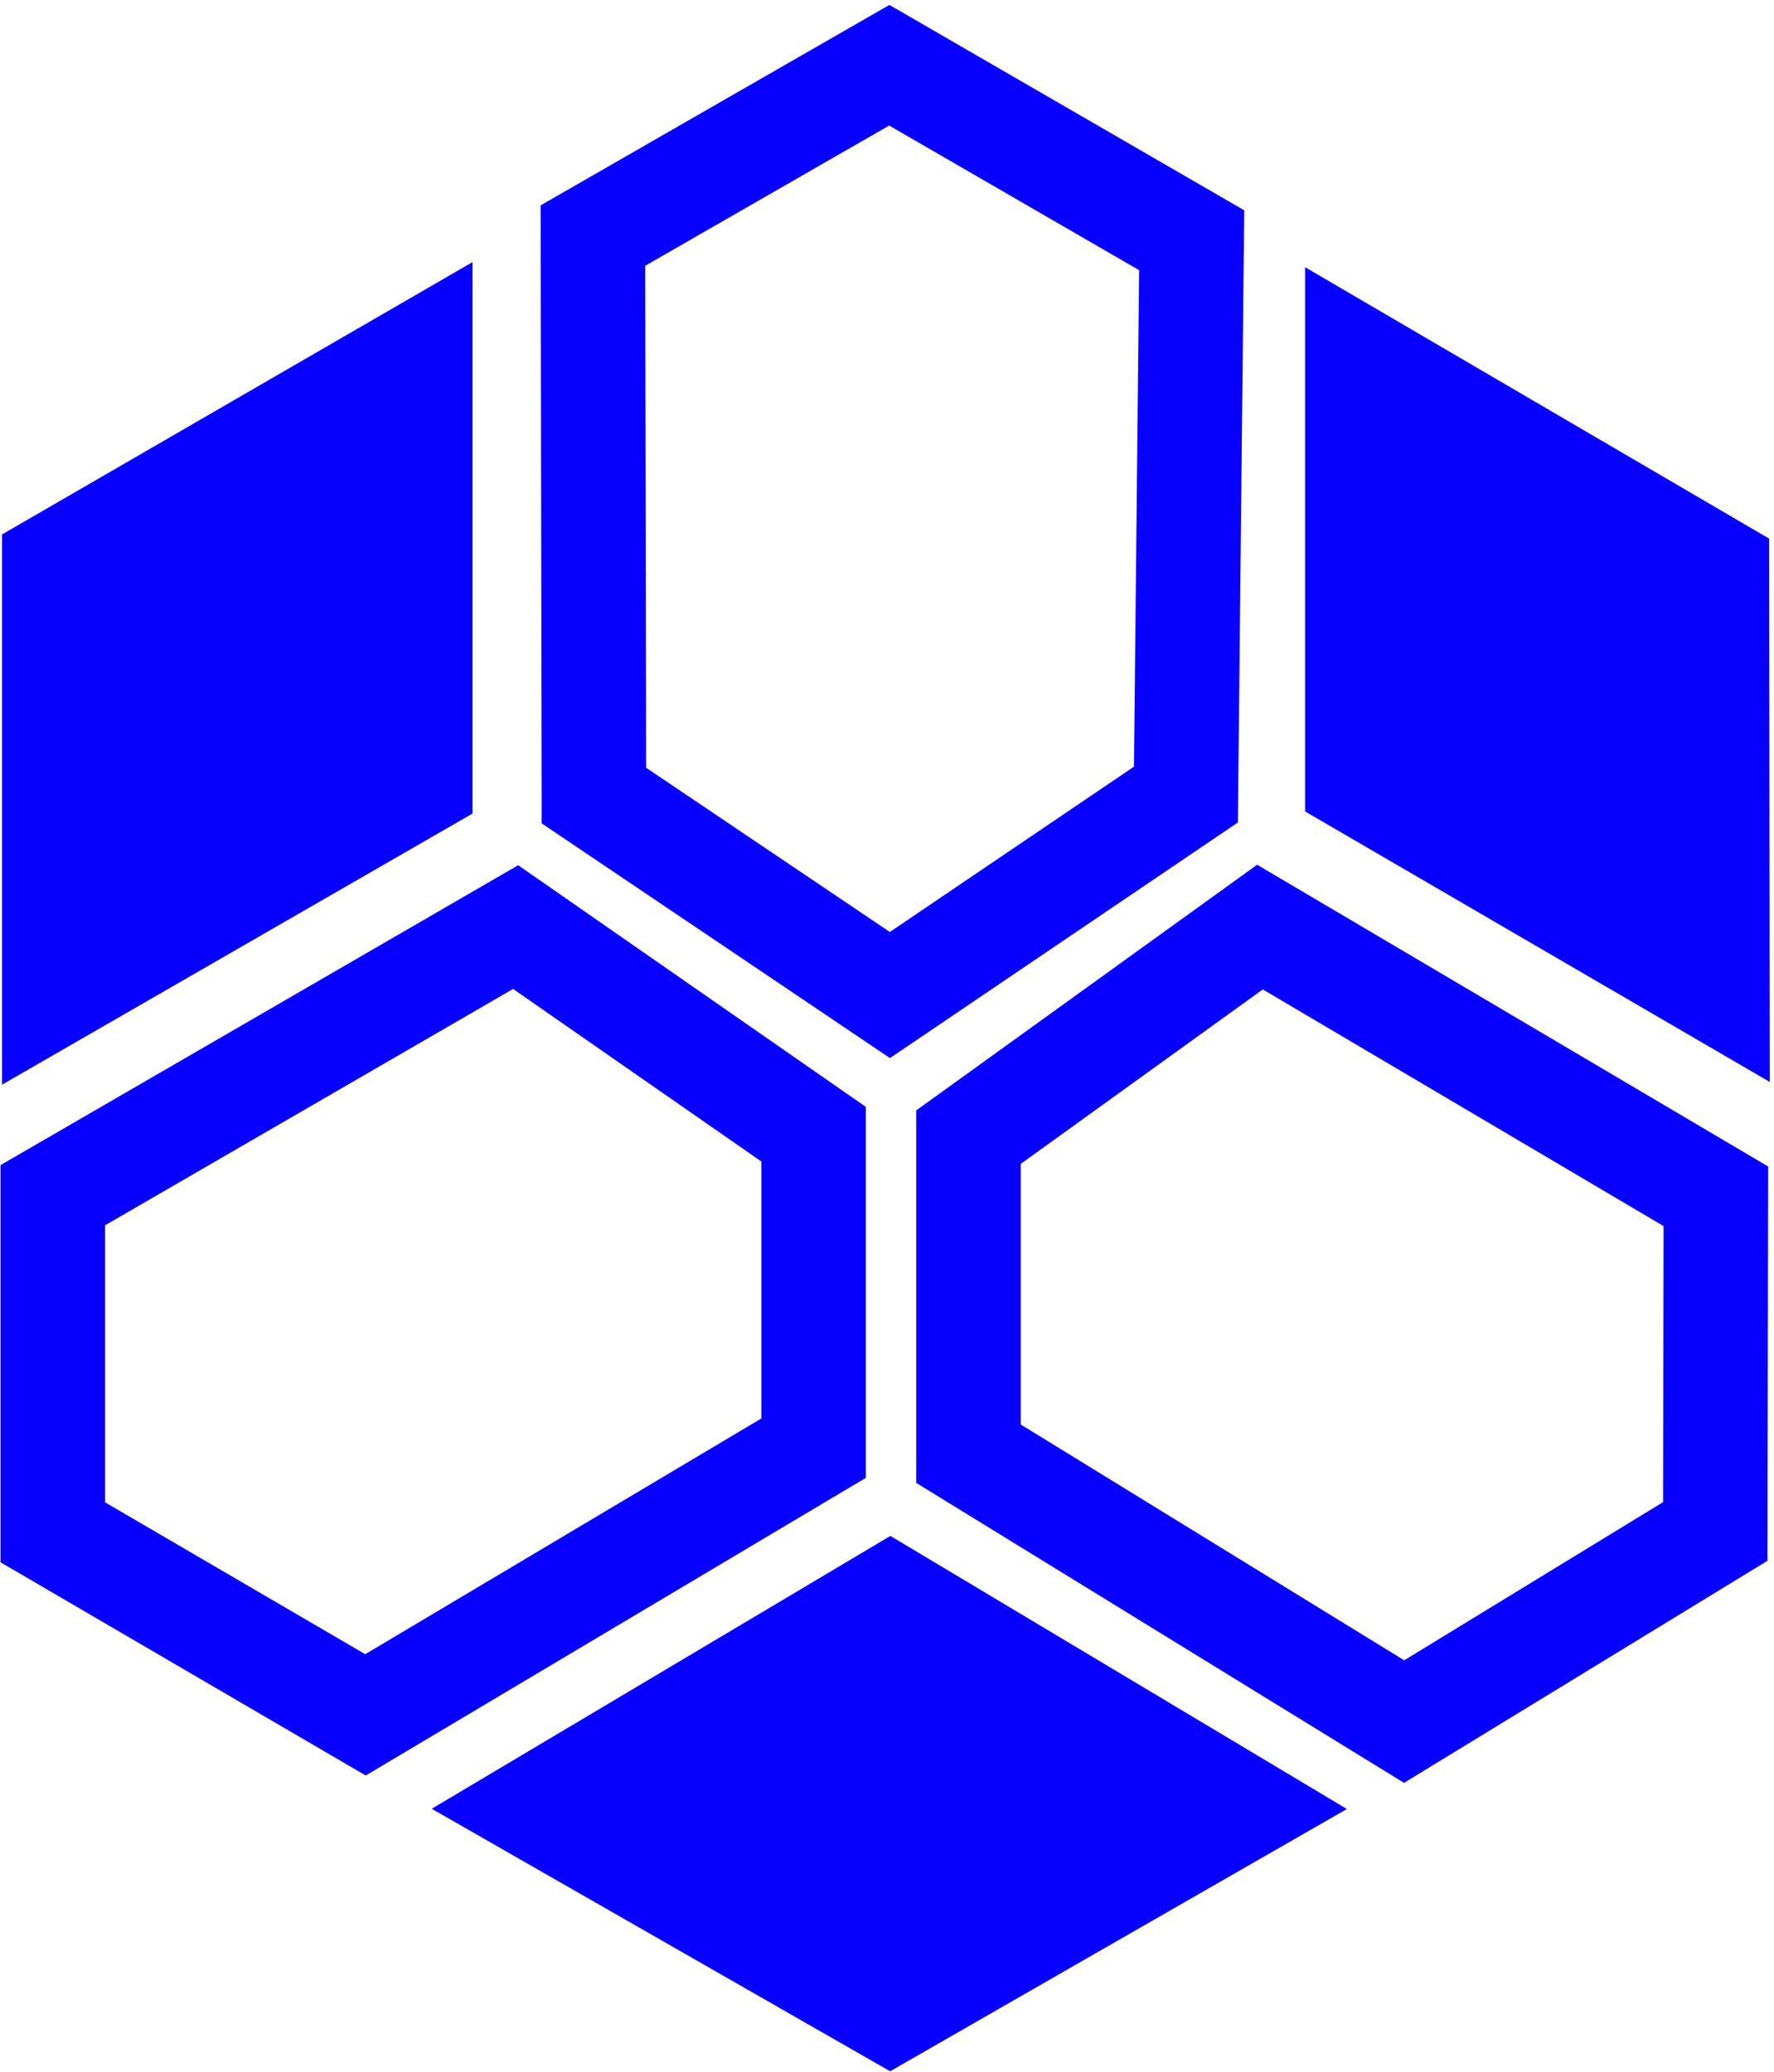
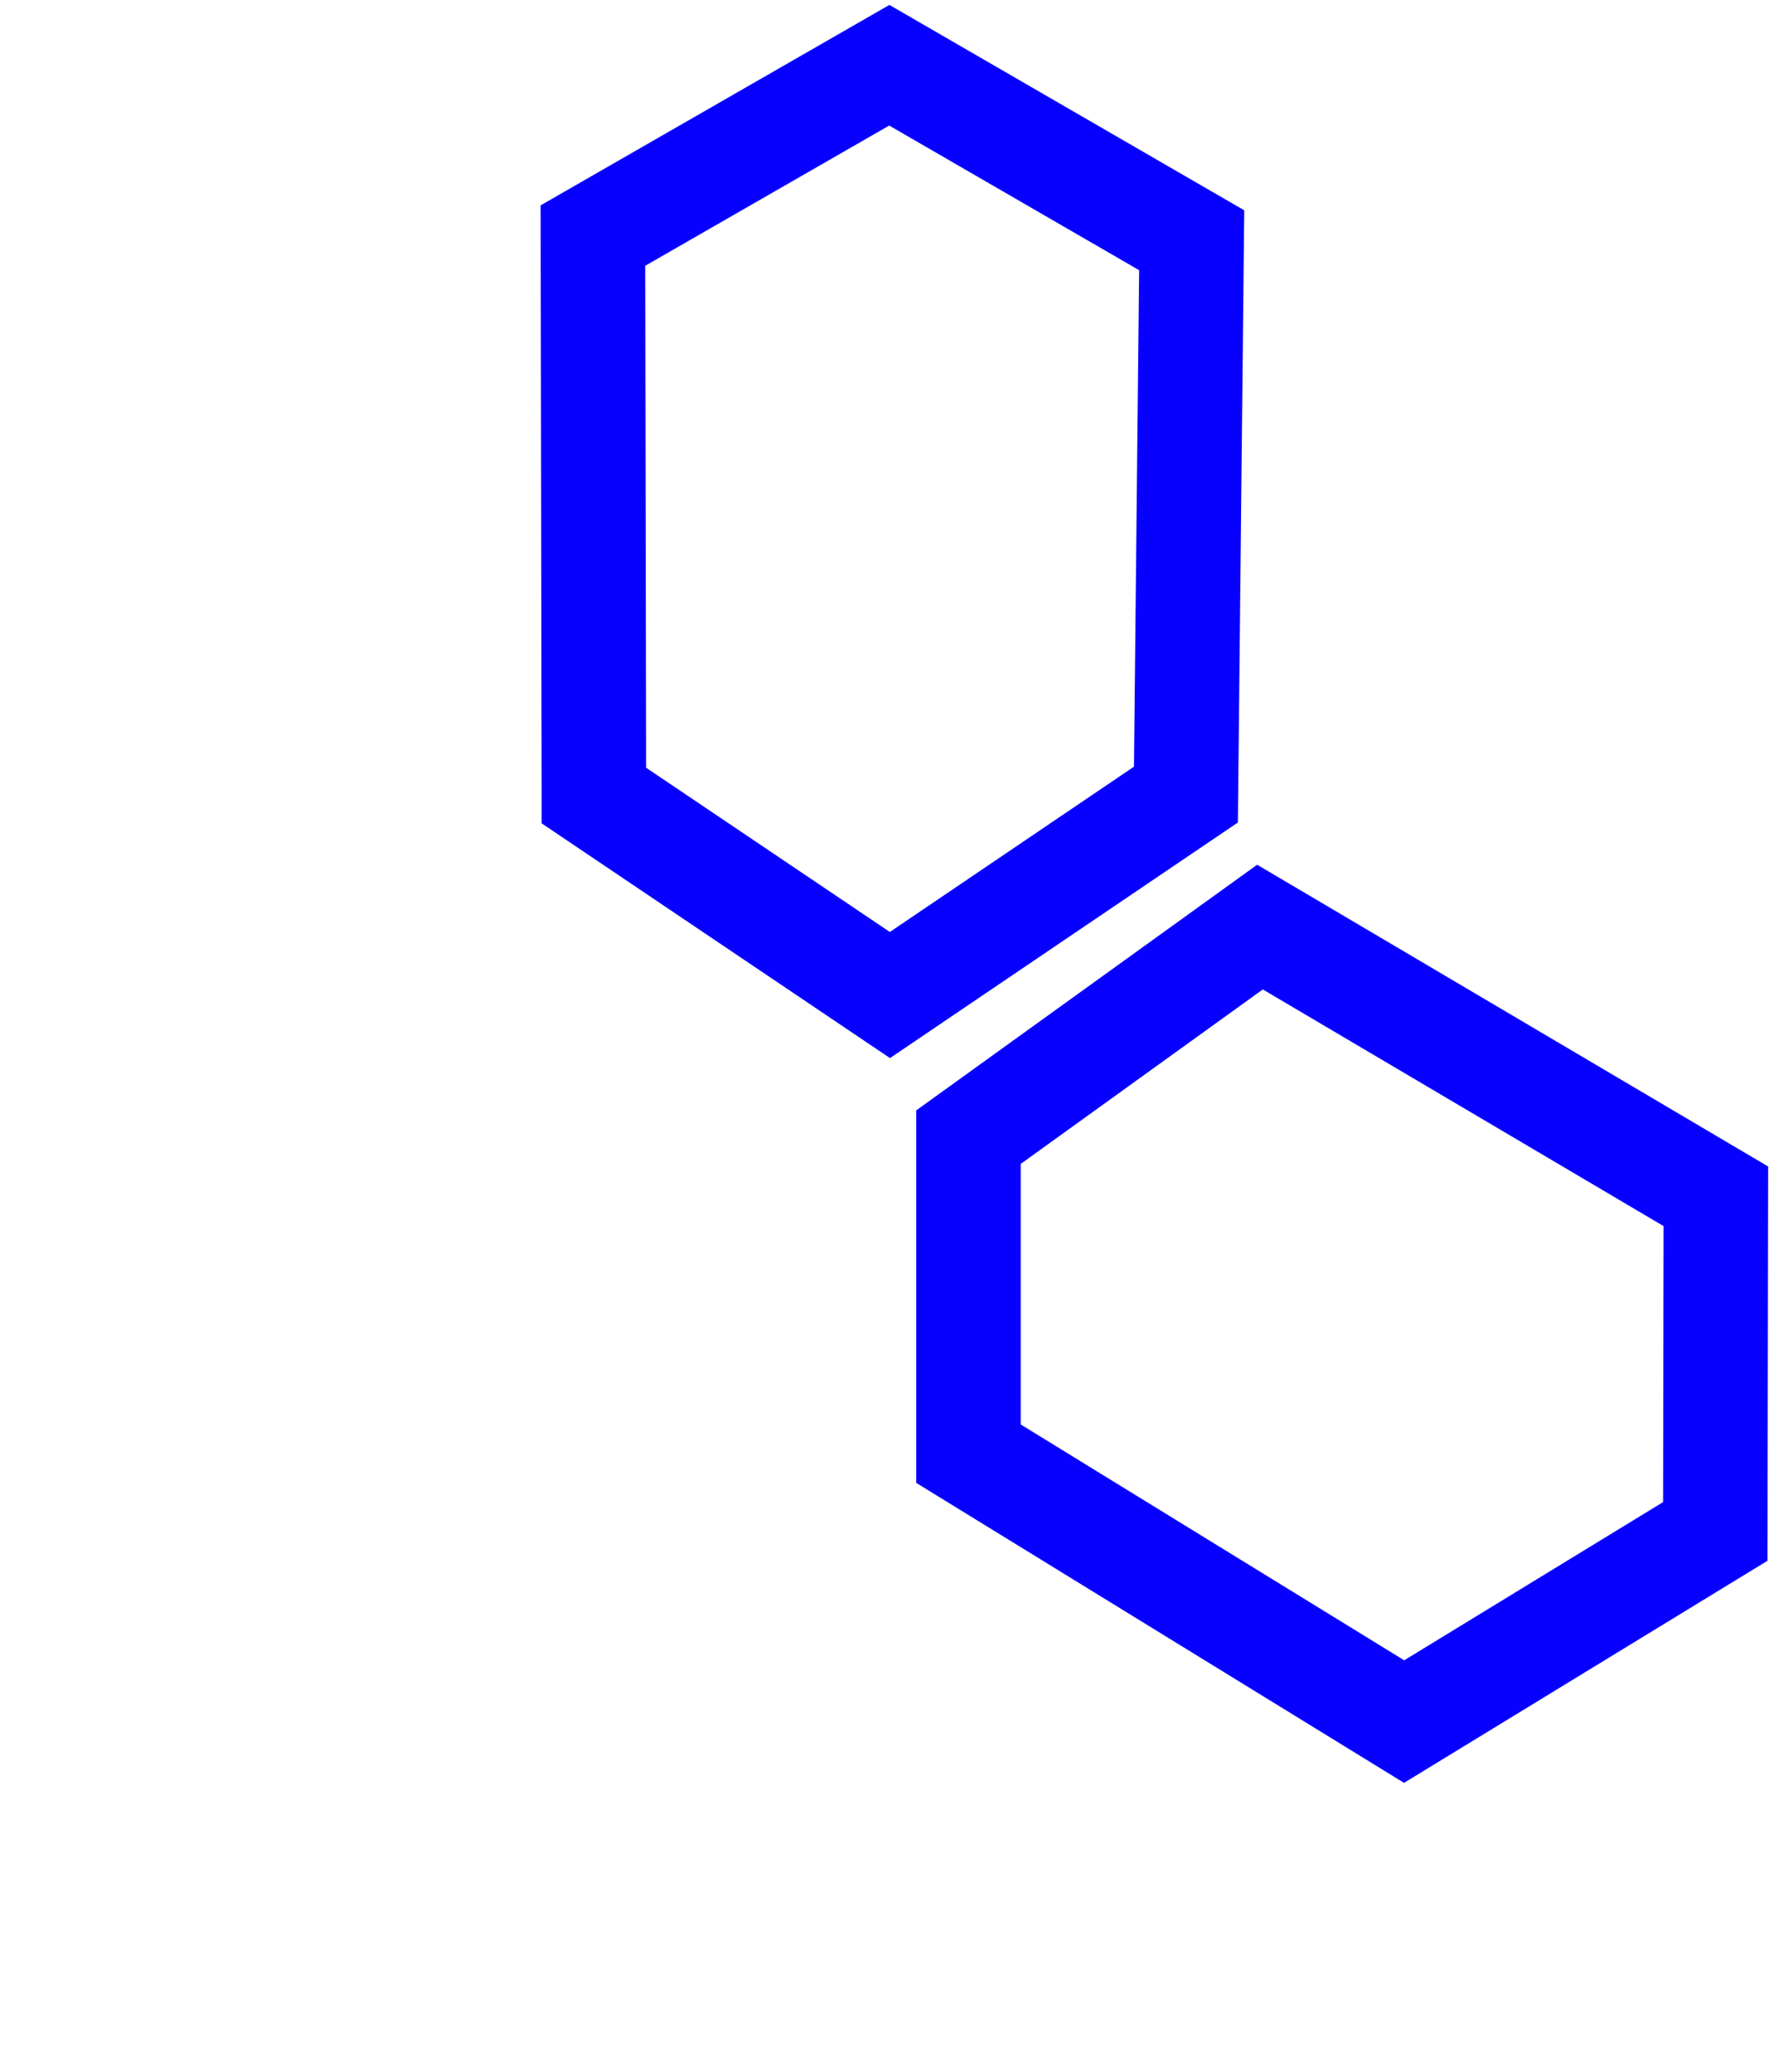
<svg xmlns="http://www.w3.org/2000/svg" width="292" height="341" viewBox="0 0 292 341" fill="none">
  <path d="M231.117 283.377L159.412 239.281V187.177L207.394 152.6L282.431 196.914L282.335 252.079L231.117 283.377Z" stroke="#0800FF" stroke-width="17.2" />
-   <path d="M60.157 282.269L8.685 252.219V196.737L84.874 152.6L133.921 186.694V238.368L60.157 282.269Z" stroke="#0800FF" stroke-width="17.2" />
-   <path d="M214.826 43.986V133.571L291.298 178.089L291.2 88.661L214.826 43.986Z" fill="#0800FF" />
-   <path d="M77.778 43.143V133.912L0.326 178.546V87.974L77.778 43.143Z" fill="#0800FF" />
-   <path d="M221.698 297.767L146.557 252.816L71.061 297.727L146.518 340.938L221.698 297.767Z" fill="#0800FF" />
+   <path d="M77.778 43.143V133.912V87.974L77.778 43.143Z" fill="#0800FF" />
  <path d="M97.754 129.867L97.596 38.775L146.379 10.738L196.151 39.546L195.202 130.79L146.478 163.786L97.754 130.948V129.867Z" stroke="#0800FF" stroke-width="17.2" />
</svg>